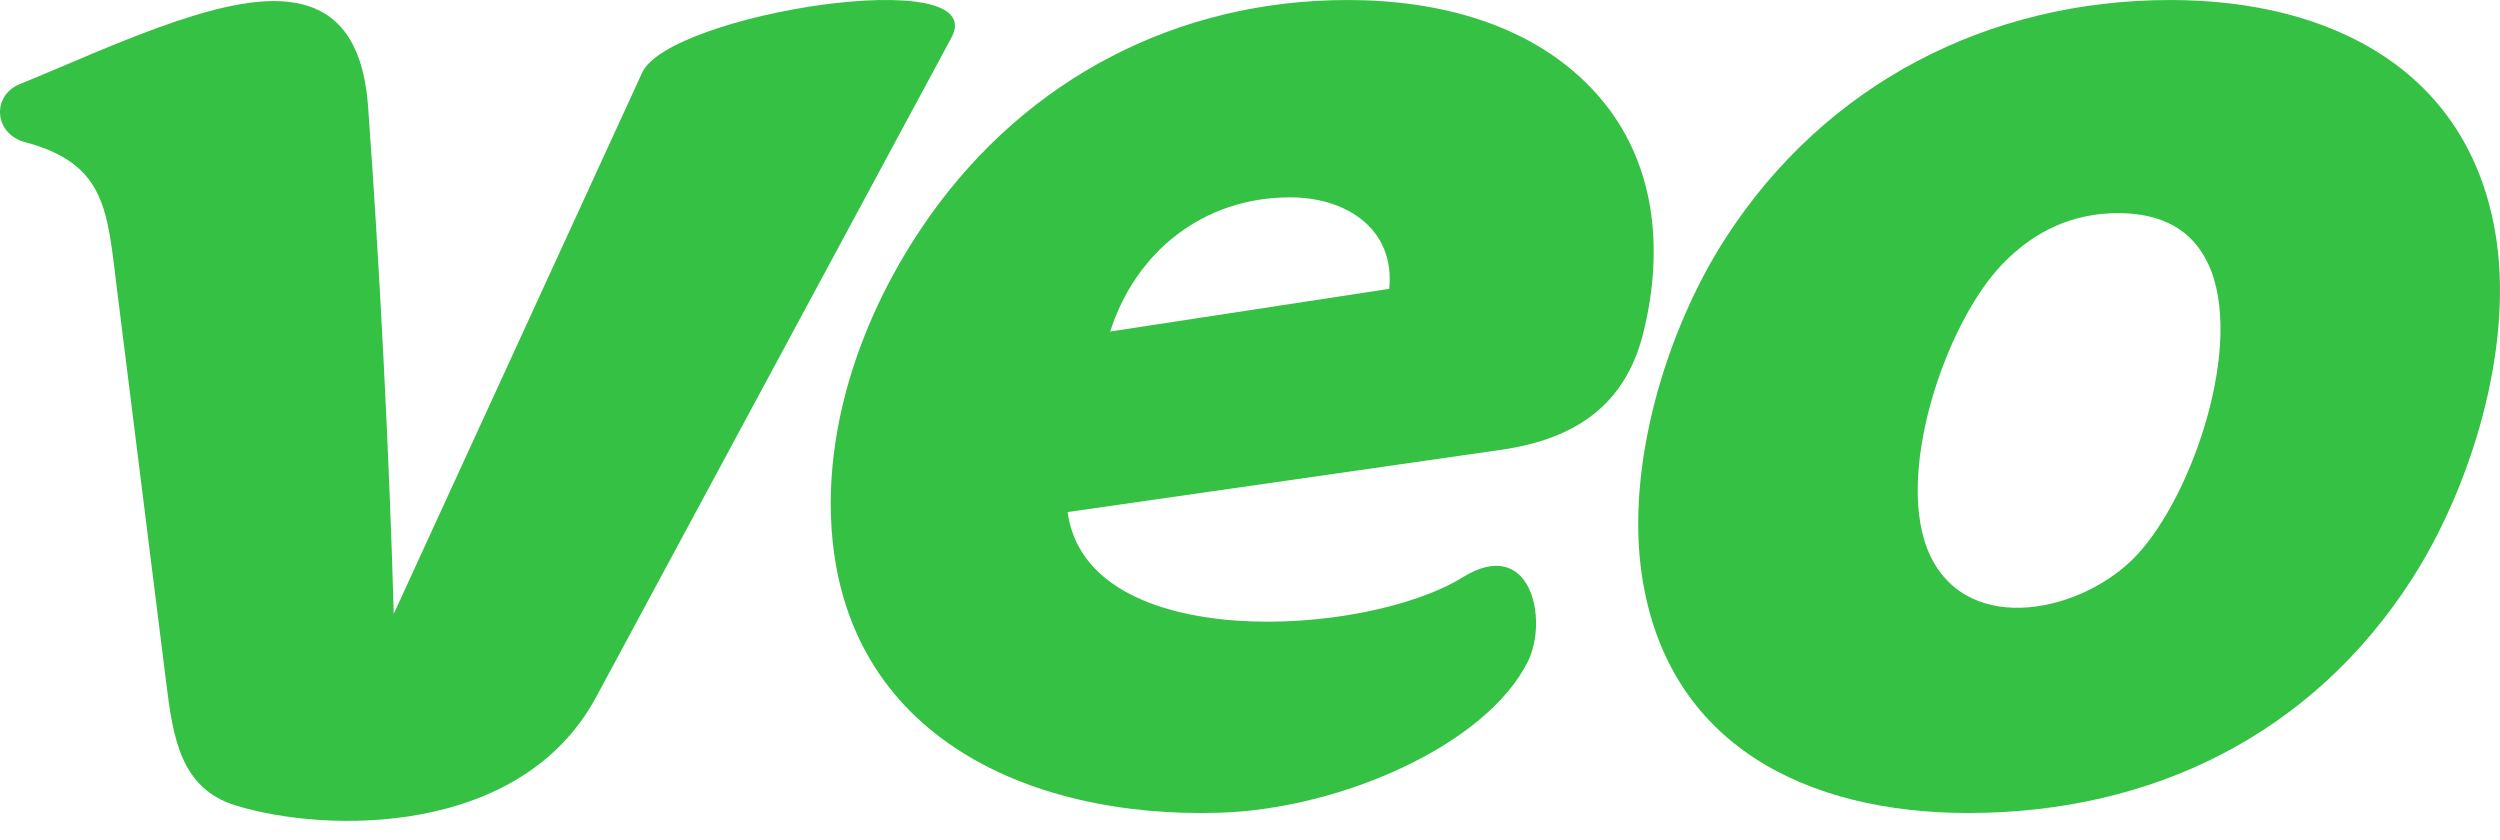
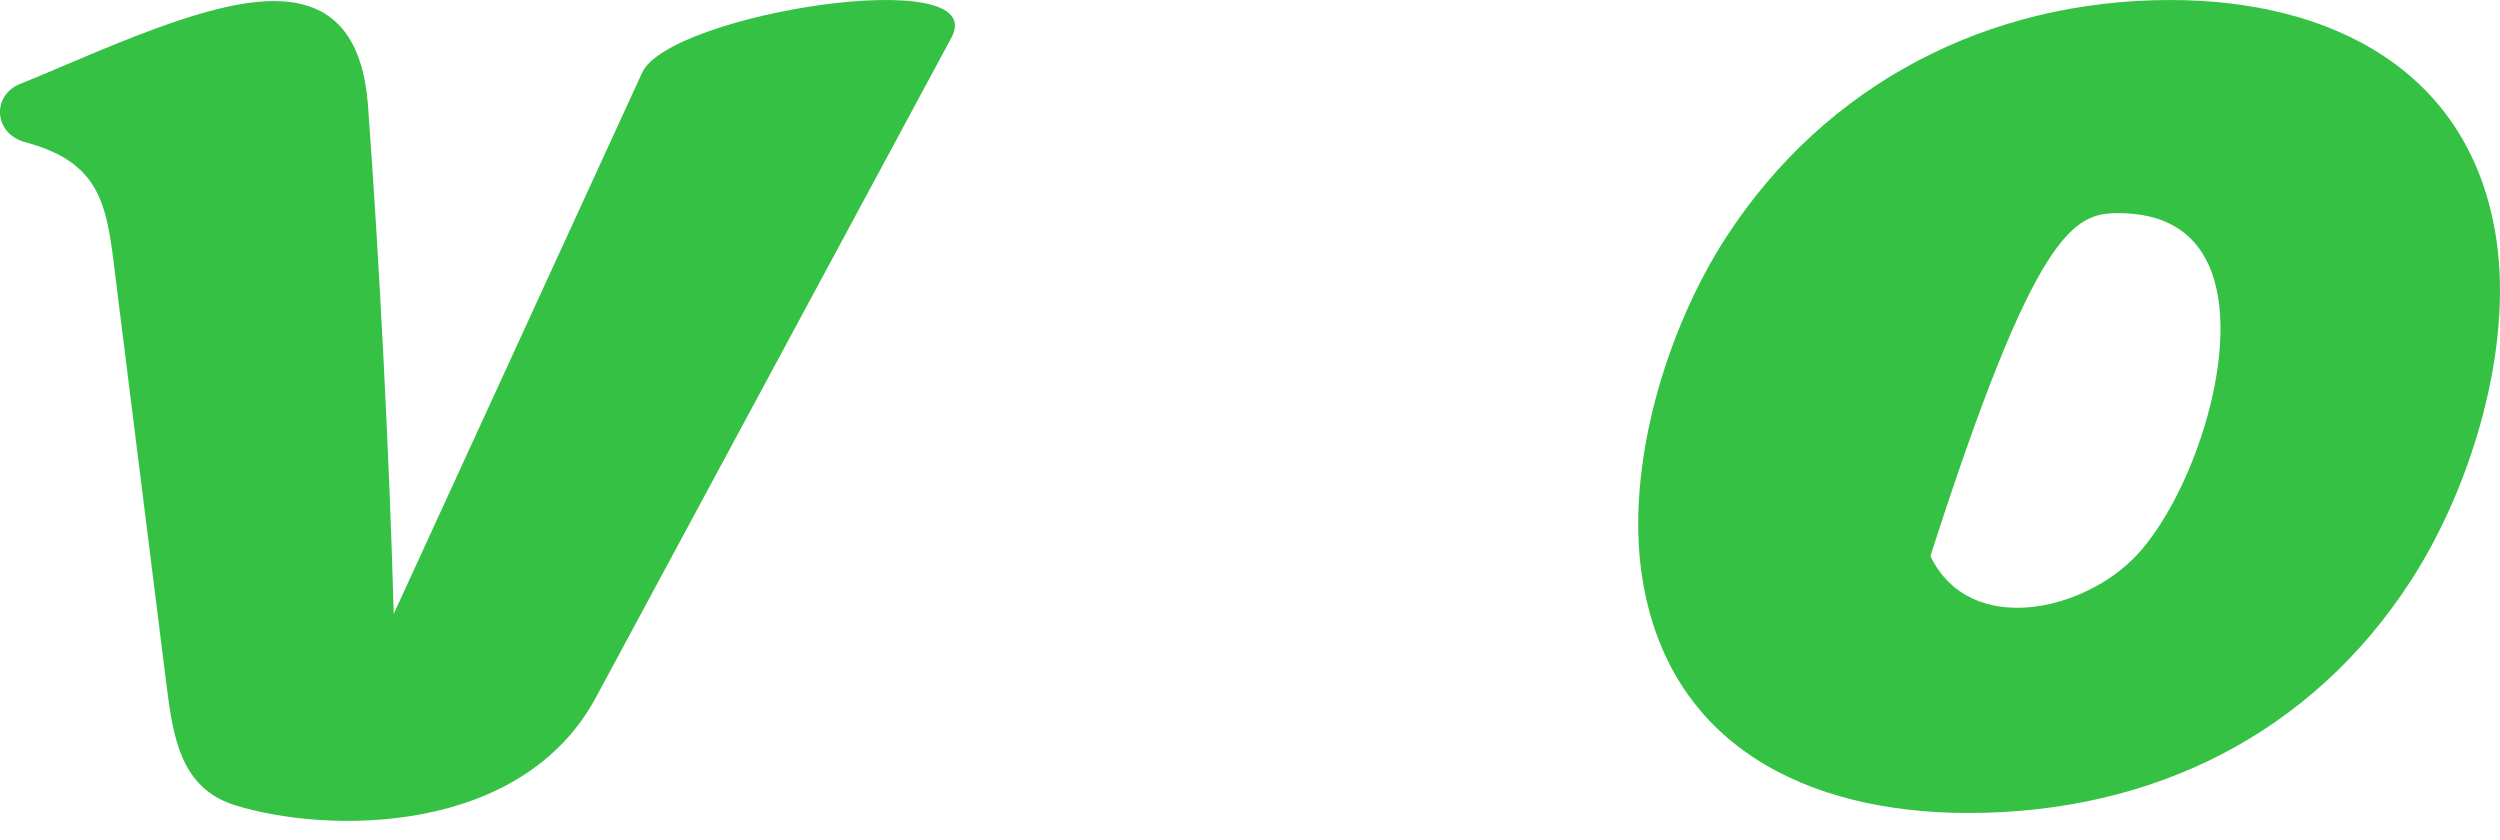
<svg xmlns="http://www.w3.org/2000/svg" width="128" height="43" viewBox="0 0 128 43" fill="none">
  <path d="M32.88 3.716L20.159 31.43C19.943 23.494 19.42 13.235 18.835 5.32C18.307 -1.15 13.563 -0.433 9.004 1.097C6.296 2.006 3.315 3.378 1.029 4.298C-0.437 4.888 -0.326 6.848 1.291 7.28C5.469 8.396 5.49 10.82 5.988 14.801L8.511 34.964C8.854 37.71 9.223 40.357 12.043 41.231C16.763 42.694 26.684 42.81 30.514 35.704L48.714 1.926C50.789 -1.924 34.267 0.695 32.88 3.716Z" fill="#35C144" />
-   <path d="M84.132 17.064C85.199 12.791 84.808 8.248 81.766 4.83C78.569 1.236 73.676 0.001 68.993 0.001C60.249 0.001 52.571 4.05 47.601 11.068C44.25 15.8 42.449 21.19 42.537 26.113C42.739 37.526 52.536 41.923 62.456 41.611C68.689 41.414 76.097 38.127 78.219 33.886C79.302 31.72 78.376 27.398 74.889 29.558C69.916 32.638 55.639 33.499 54.662 26.217L76.846 23.032C80.573 22.497 83.196 20.81 84.132 17.064ZM71.129 14.788L56.843 16.974C58.136 12.909 61.591 10.104 66.054 10.104C68.938 10.104 71.433 11.721 71.129 14.788Z" fill="#35C144" />
-   <path d="M127.811 12.239C126.511 3.59 119.328 0.001 111.125 0.001C101.791 0.001 93.468 4.29 88.371 12.158C85.307 16.887 83.219 23.845 84.066 29.468C85.376 38.176 92.547 41.625 100.773 41.625C110.184 41.625 118.367 37.606 123.476 29.669C126.537 24.916 128.661 17.889 127.811 12.239ZM109.395 28.431C106.681 31.326 100.838 32.627 98.838 28.471C96.921 24.483 99.563 16.592 102.519 13.524C104.197 11.783 106.171 10.912 108.443 10.912C110.714 10.912 112.255 11.783 113.066 13.524C114.928 17.526 112.301 25.331 109.395 28.431Z" fill="#35C144" />
+   <path d="M127.811 12.239C126.511 3.59 119.328 0.001 111.125 0.001C101.791 0.001 93.468 4.29 88.371 12.158C85.307 16.887 83.219 23.845 84.066 29.468C85.376 38.176 92.547 41.625 100.773 41.625C110.184 41.625 118.367 37.606 123.476 29.669C126.537 24.916 128.661 17.889 127.811 12.239ZM109.395 28.431C106.681 31.326 100.838 32.627 98.838 28.471C104.197 11.783 106.171 10.912 108.443 10.912C110.714 10.912 112.255 11.783 113.066 13.524C114.928 17.526 112.301 25.331 109.395 28.431Z" fill="#35C144" />
</svg>